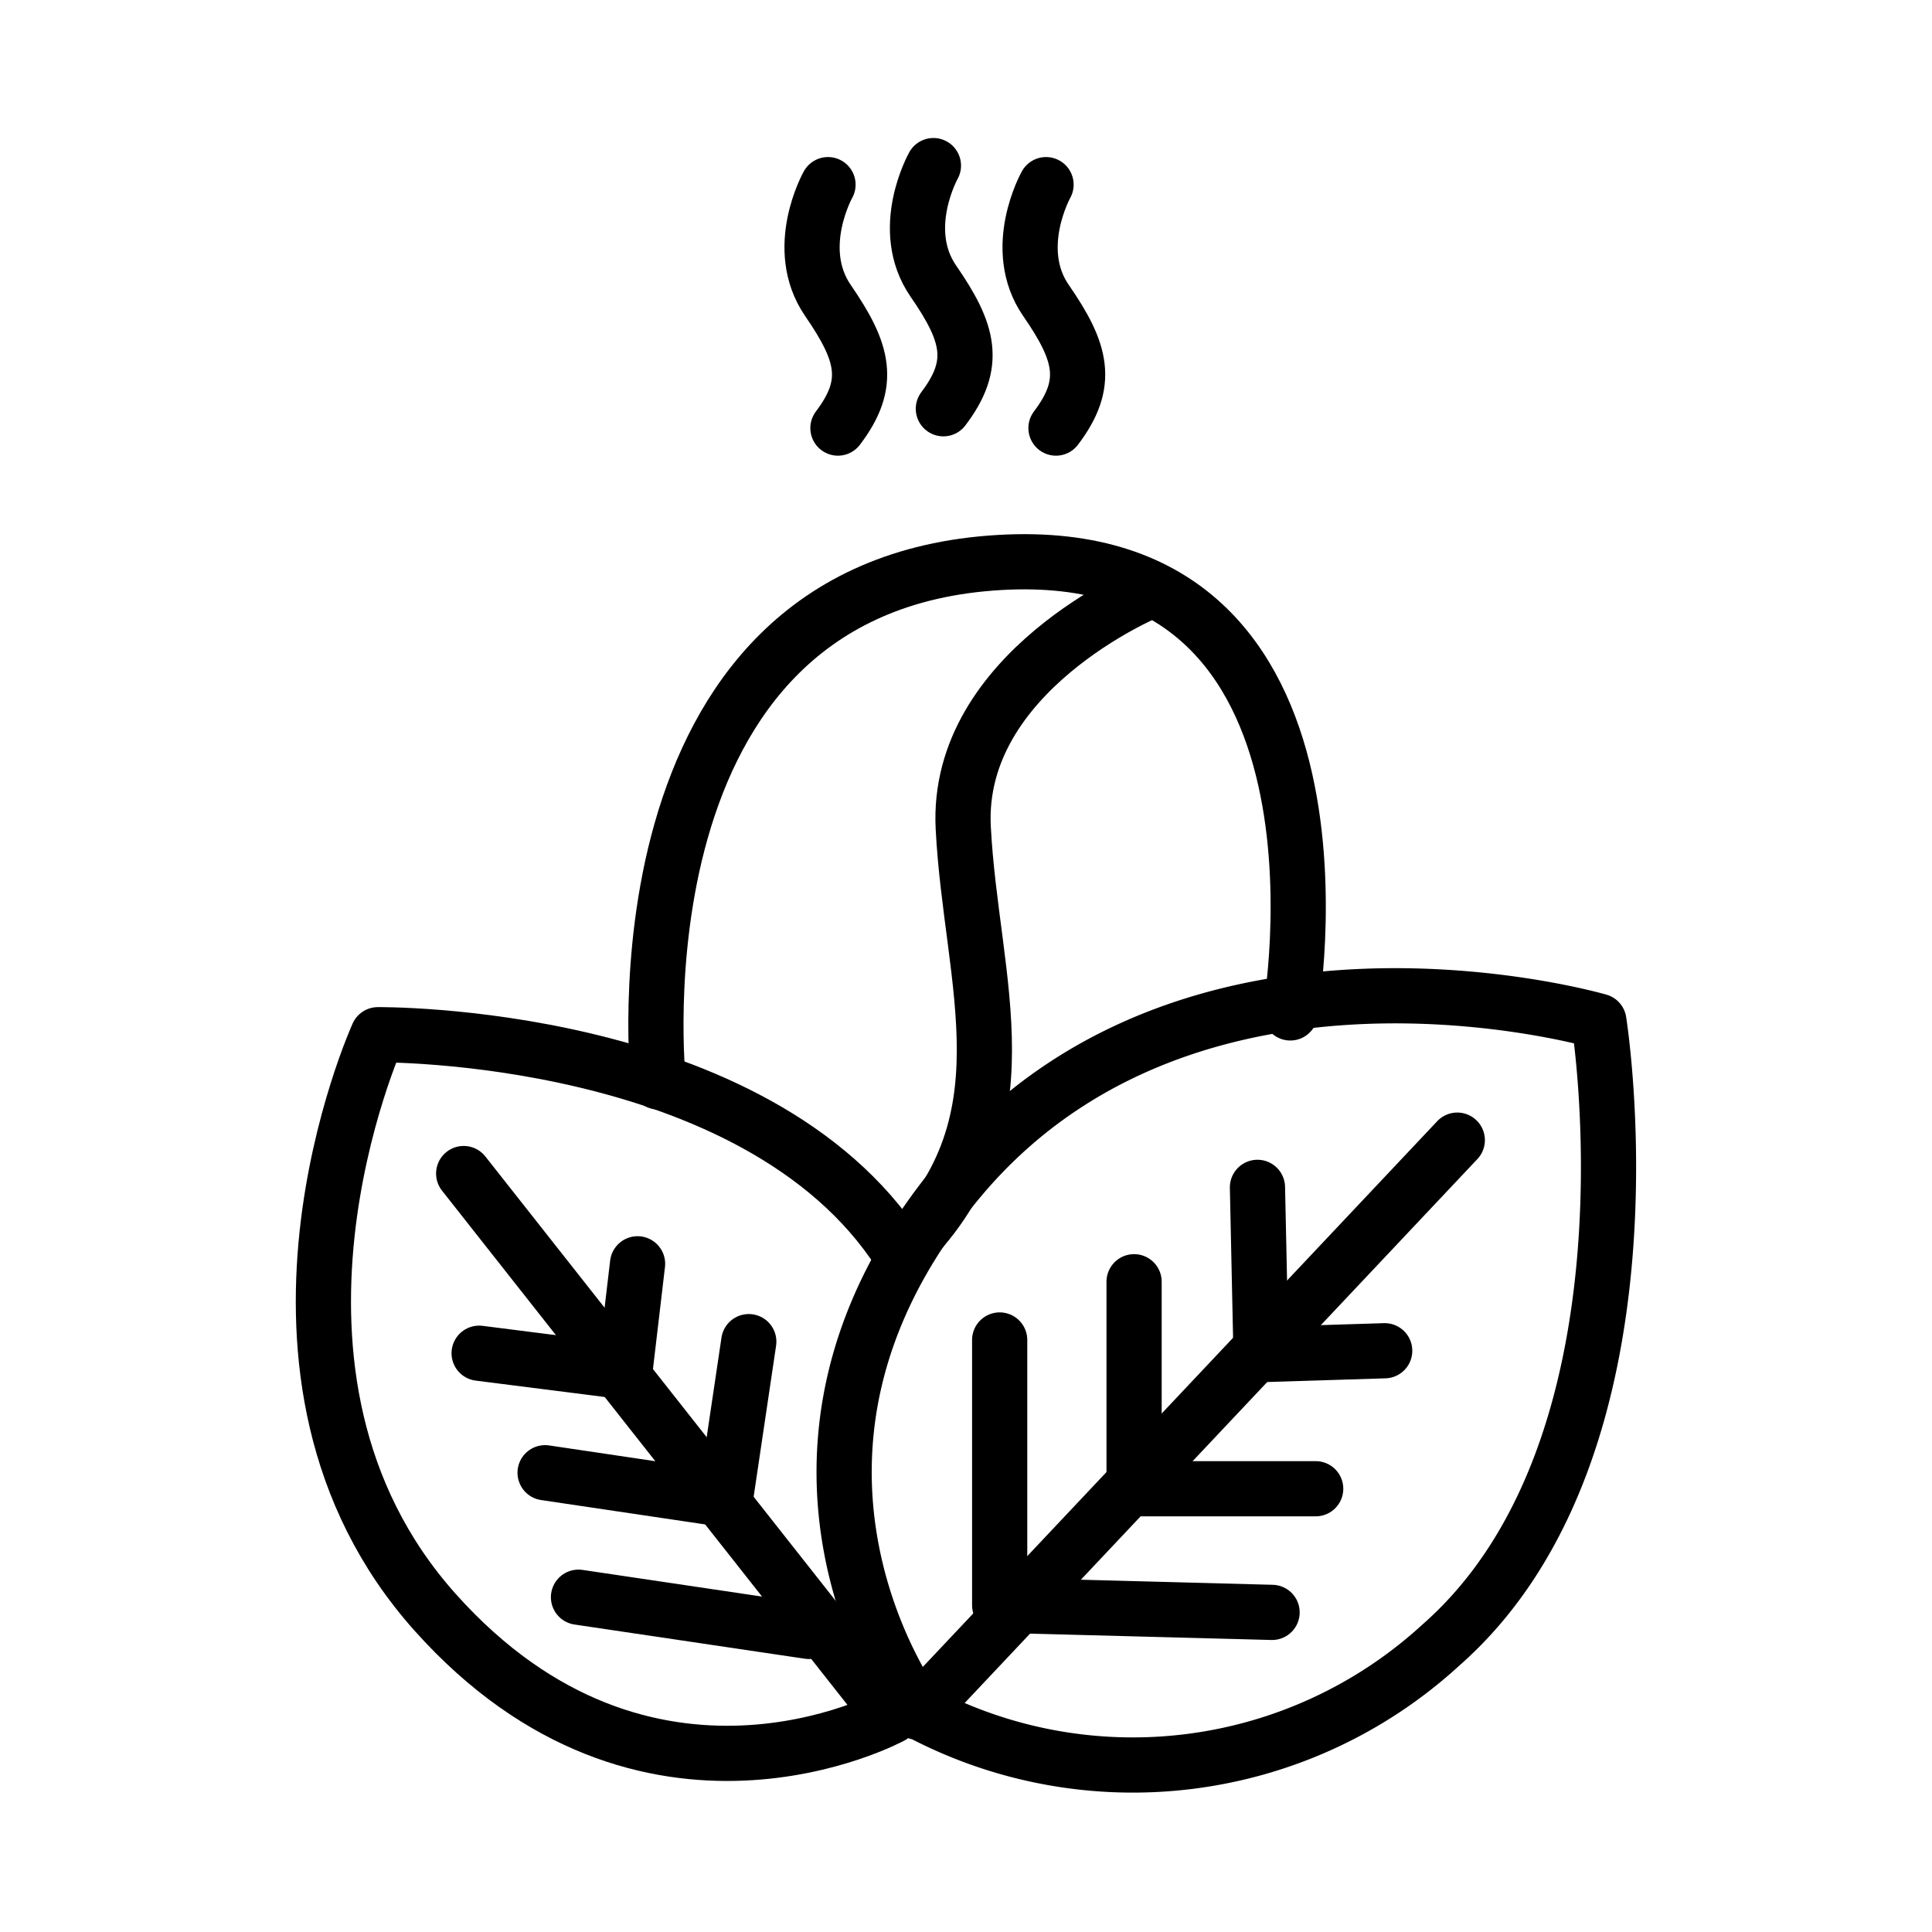
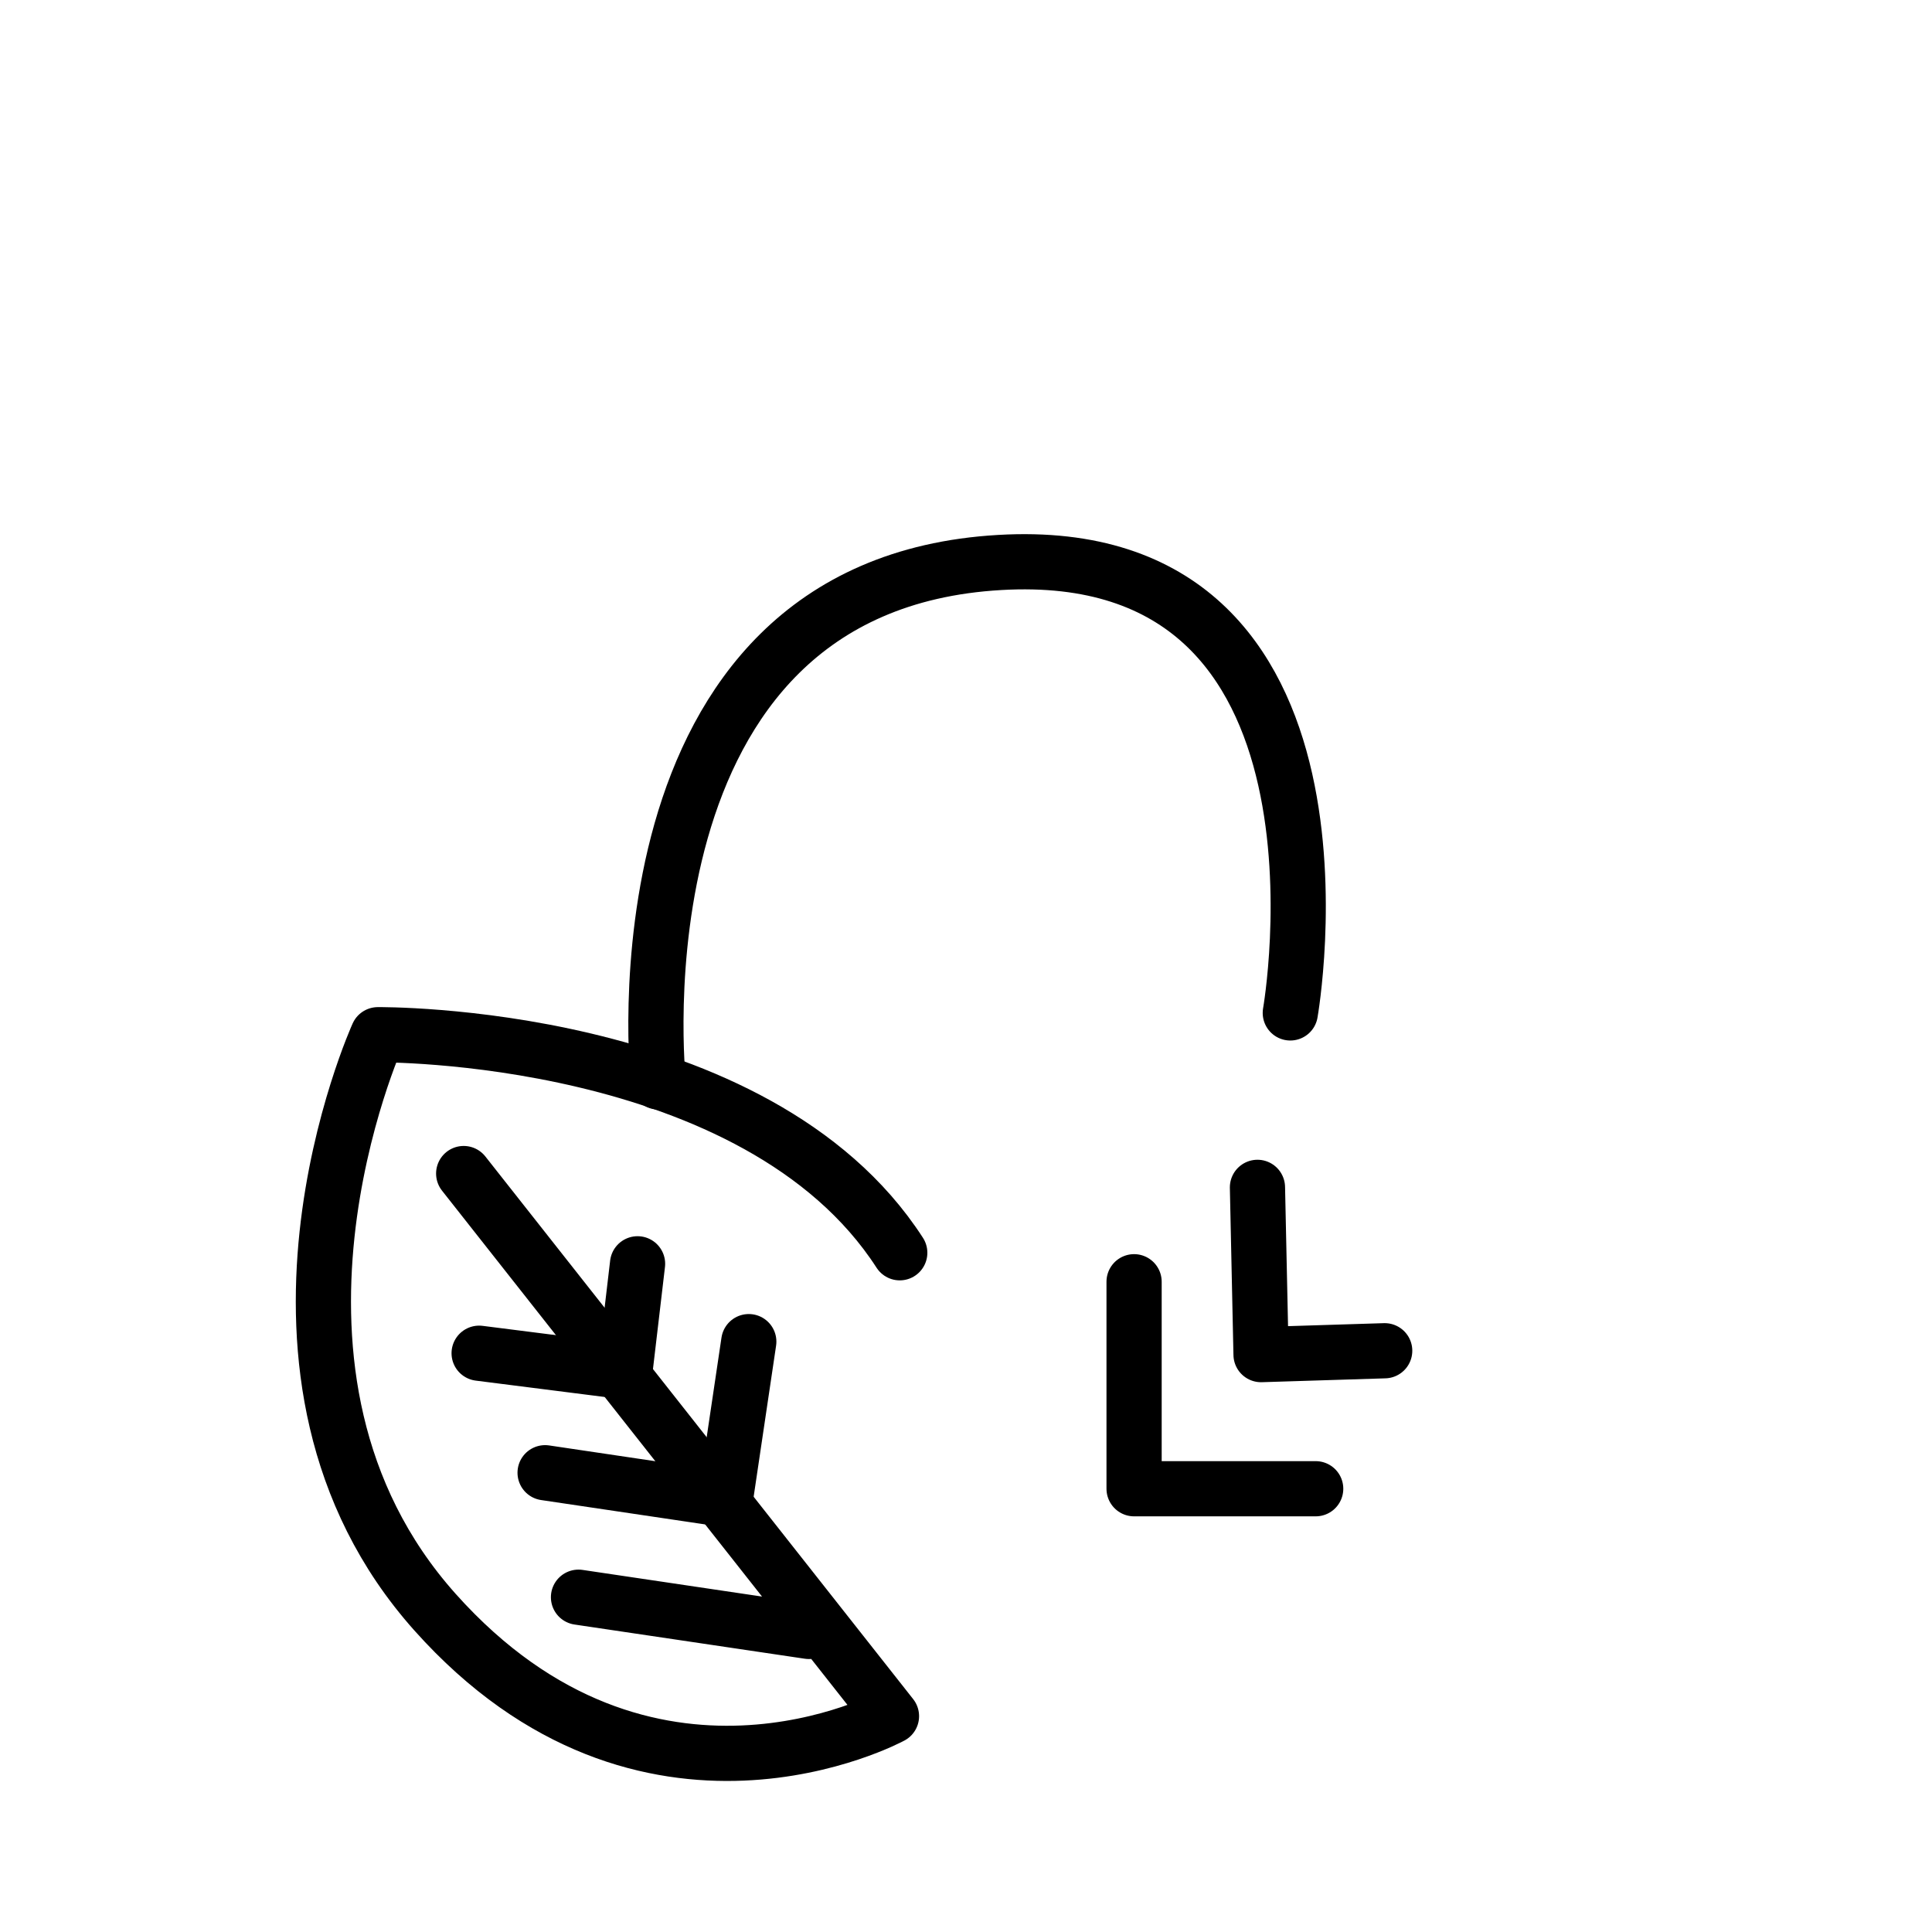
<svg xmlns="http://www.w3.org/2000/svg" id="Layer_1" data-name="Layer 1" viewBox="0 0 70 70">
  <defs>
    <style>.cls-1{fill:none;stroke:#000;stroke-linecap:round;stroke-linejoin:round;stroke-width:2px}</style>
  </defs>
-   <path d="M33.26 62s-6.91-9.18 1.48-19.25S57.93 37 57.93 37s2.47 15.4-5.72 22.6A16.51 16.51 0 0 1 33.26 62ZM52.8 41.31 33.26 62.04" class="cls-1" />
-   <path d="M36.22 48.55v9.61l9.87.26" class="cls-1" />
  <path d="M41.09 46.44v7.5h6.58M45.56 43.02l.13 6.06 4.48-.14M32.3 62.18S23.43 67 15.76 58.41s-2.07-20.92-2.07-20.92 13.71-.15 18.91 7.9M16.8 42.52l15.5 19.66M20.96 57.87l8.35 1.24" class="cls-1" />
  <path d="m19.75 53.36 6.53.97.85-5.72M17.36 49.03l5.28.67.46-3.91M23.85 39.2s-1.91-18 12.37-18.82c13.55-.79 10.53 16.32 10.53 16.32" class="cls-1" />
-   <path d="M41.61 21.43s-7 2.9-6.71 8.56 2.52 10.79-2.3 15.4M30 6.69s-1.3 2.31 0 4.2 1.59 3 .36 4.62M37.9 6.69s-1.3 2.32 0 4.2 1.59 3 .36 4.62M33.82 6s-1.3 2.31 0 4.19 1.59 3 .36 4.62" class="cls-1" />
</svg>